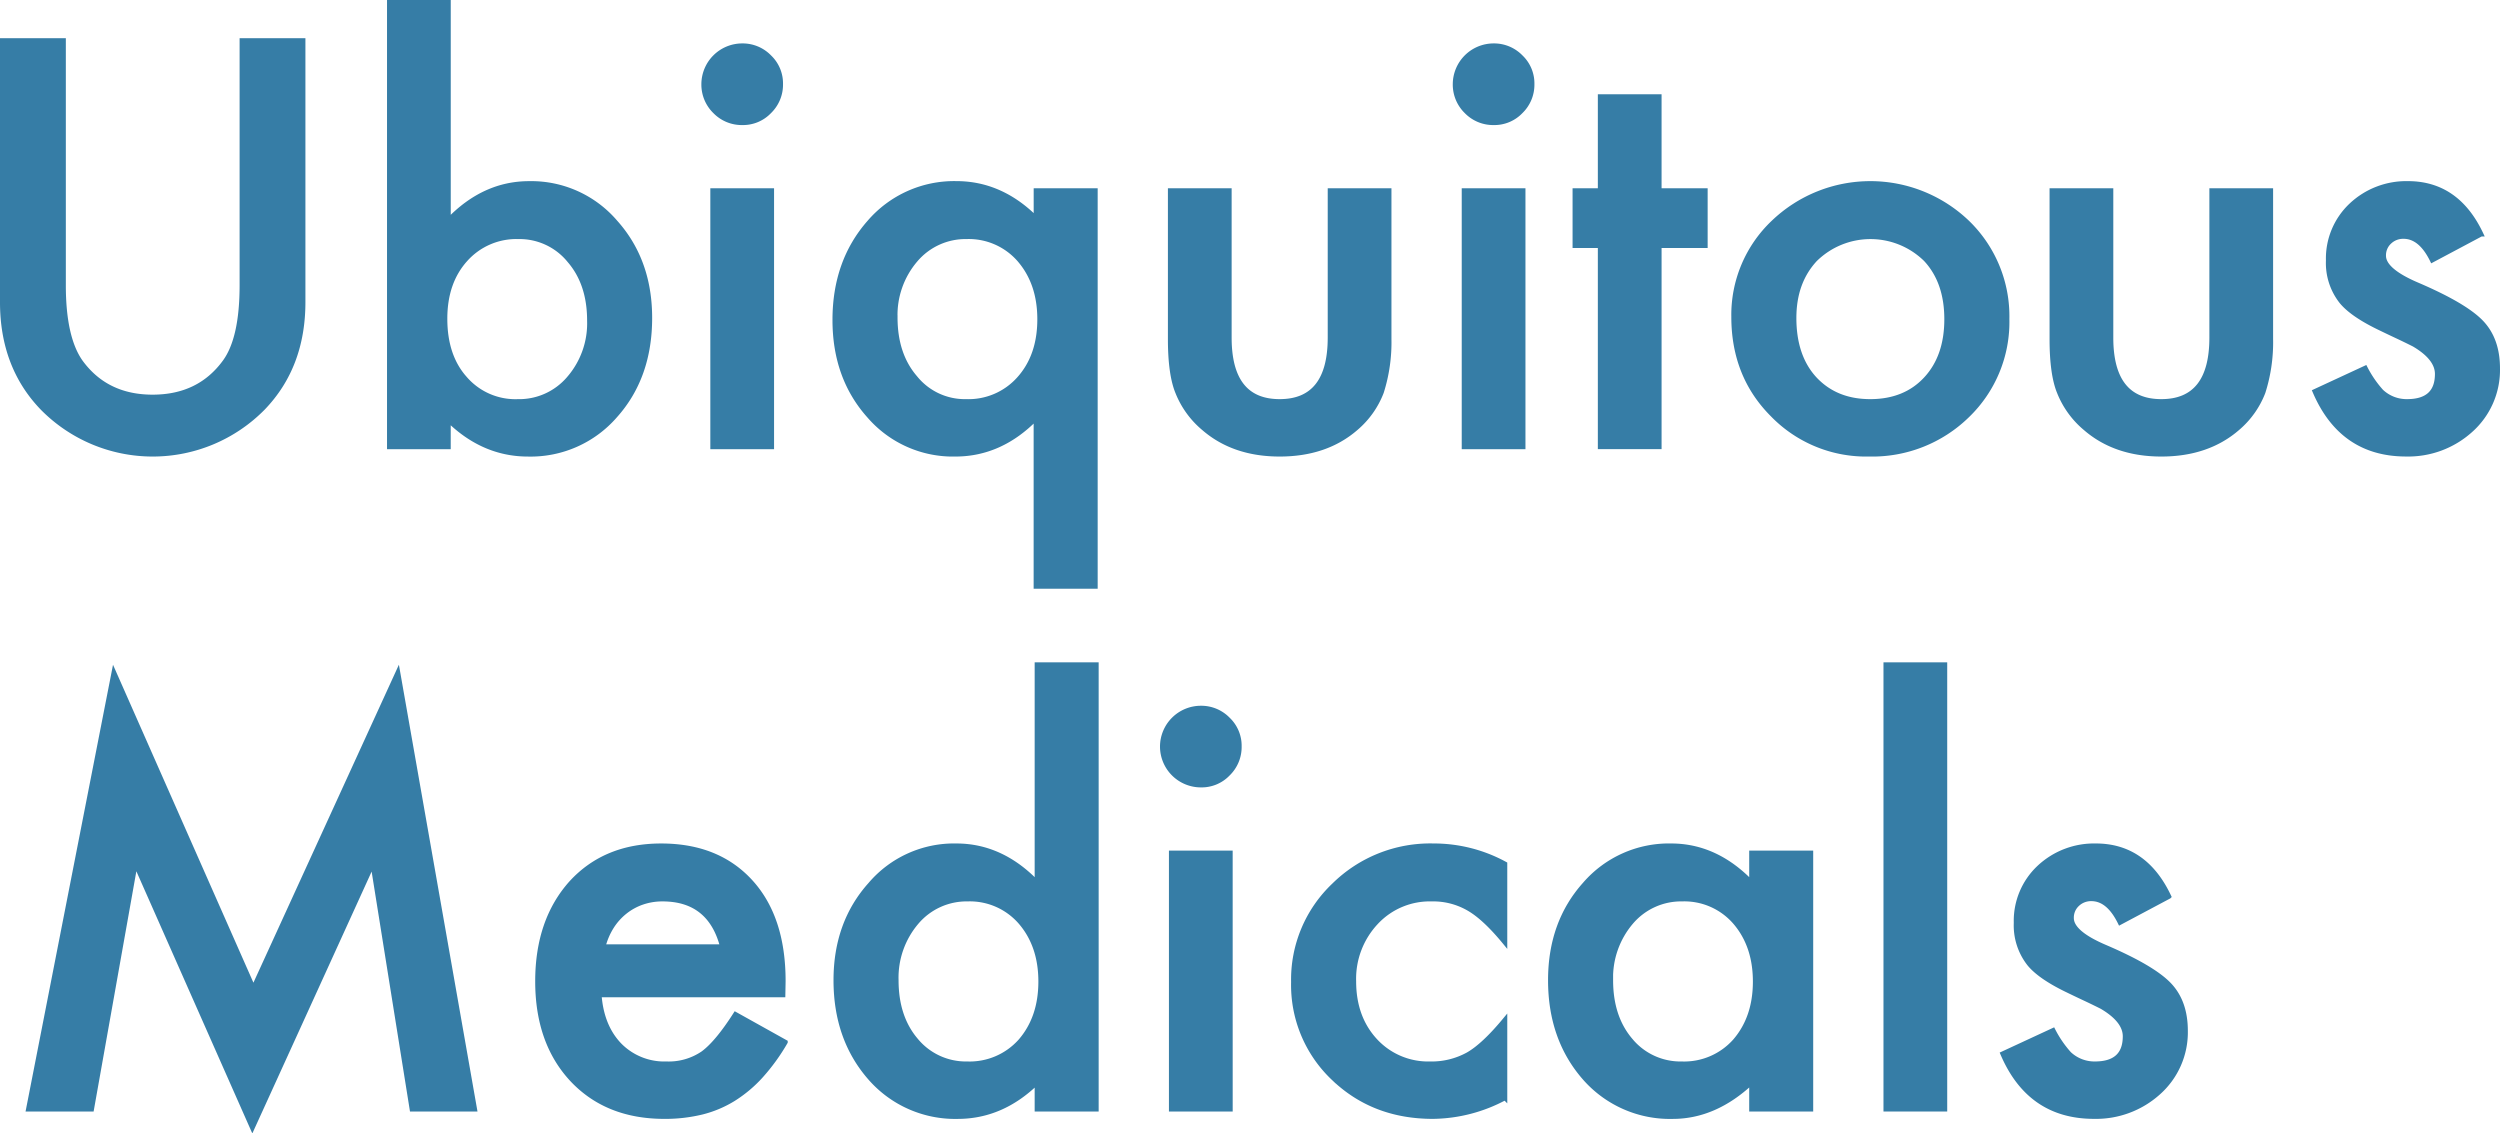
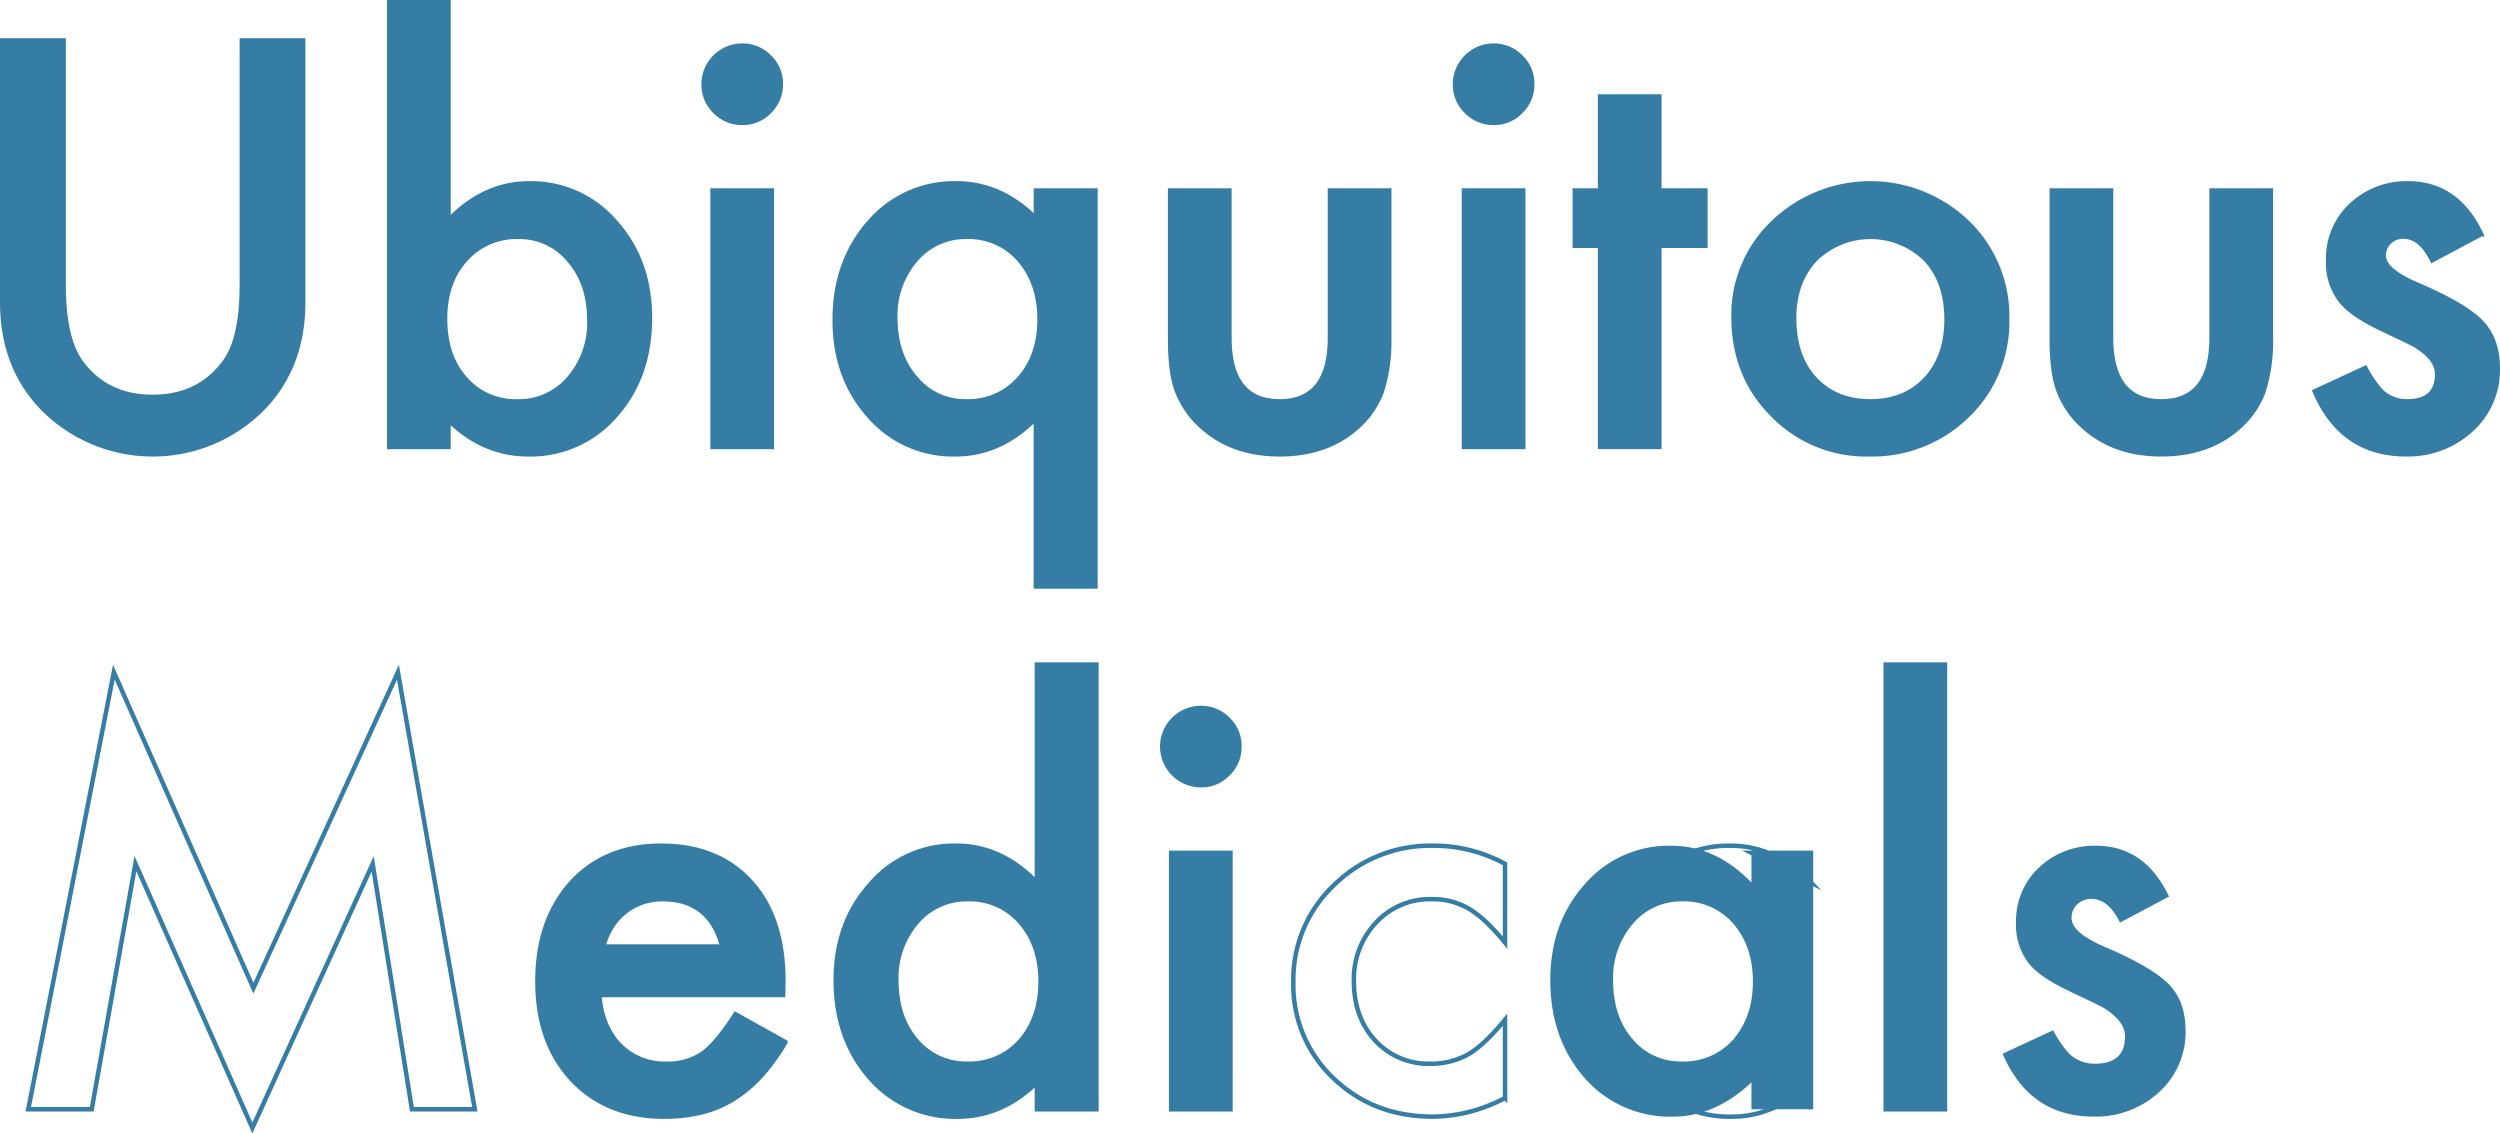
<svg xmlns="http://www.w3.org/2000/svg" width="556.381" height="252.251">
  <g data-name="グループ 6060">
    <path data-name="パス 16028" d="M14.152 8.997v54.491q0 11.661 3.809 17.051 5.682 7.794 16 7.793 10.371 0 16.054-7.793 3.809-5.214 3.809-17.051V8.997h13.648v58.241q0 14.3-8.906 23.555a34.451 34.451 0 01-49.16 0Q.499 81.535.5 67.238V8.997z" fill="#367da6" />
    <path data-name="パス 16029" d="M14.152 8.997v54.491q0 11.661 3.809 17.051 5.682 7.794 16 7.793 10.371 0 16.054-7.793 3.809-5.214 3.809-17.051V8.997h13.648v58.241q0 14.3-8.906 23.555a34.451 34.451 0 01-49.16 0Q.499 81.535.5 67.238V8.997z" fill="none" stroke="#367da6" stroke-miterlimit="10" />
    <path data-name="パス 16030" d="M99.815.497v48.519q7.911-8.2 17.93-8.2a24.672 24.672 0 0119.217 8.61q7.674 8.556 7.676 21.328 0 13.184-7.735 21.8a24.931 24.931 0 01-19.394 8.555q-9.9 0-17.7-7.618v5.977H86.632V.497zm31.347 70.843q0-8.2-4.453-13.359a14.269 14.269 0 00-11.309-5.274 15.159 15.159 0 00-11.836 5.1q-4.512 5.04-4.511 13.125 0 8.32 4.453 13.3a14.8 14.8 0 0011.718 5.1 14.536 14.536 0 0011.368-5.1 18.721 18.721 0 004.57-12.891" fill="#367da6" />
    <path data-name="パス 16031" d="M99.815.497v48.519q7.911-8.2 17.93-8.2a24.672 24.672 0 0119.217 8.61q7.674 8.556 7.676 21.328 0 13.184-7.735 21.8a24.931 24.931 0 01-19.394 8.555q-9.9 0-17.7-7.618v5.977H86.632V.497zm31.347 70.843q0-8.2-4.453-13.359a14.269 14.269 0 00-11.309-5.274 15.159 15.159 0 00-11.836 5.1q-4.512 5.04-4.511 13.125 0 8.32 4.453 13.3a14.8 14.8 0 0011.718 5.1 14.536 14.536 0 0011.368-5.1 18.721 18.721 0 004.57-12.892z" fill="none" stroke="#367da6" stroke-miterlimit="10" />
    <path data-name="パス 16032" d="M156.593 18.664a8.6 8.6 0 018.555-8.5 8.3 8.3 0 016.093 2.519 8.111 8.111 0 012.52 6.036 8.3 8.3 0 01-2.52 6.093 8.107 8.107 0 01-6.035 2.52 8.3 8.3 0 01-6.093-2.52 8.363 8.363 0 01-2.52-6.152m15.176 80.8h-13.184V42.397h13.184z" fill="#367da6" />
    <path data-name="パス 16033" d="M156.593 18.664a8.6 8.6 0 018.555-8.5 8.3 8.3 0 016.093 2.519 8.111 8.111 0 012.52 6.036 8.3 8.3 0 01-2.52 6.093 8.107 8.107 0 01-6.035 2.52 8.3 8.3 0 01-6.093-2.52 8.363 8.363 0 01-2.52-6.148zm15.176 80.8h-13.184V42.397h13.184z" fill="none" stroke="#367da6" stroke-miterlimit="10" />
    <path data-name="パス 16034" d="M230.538 130.52V93.078q-7.852 8.028-17.93 8.028a24.641 24.641 0 01-19.16-8.5q-7.676-8.555-7.676-21.387 0-13.008 7.676-21.738a24.9 24.9 0 0119.4-8.672q9.9 0 17.7 7.793v-6.205h13.242v88.125zm-31.289-59.883q0 8.262 4.453 13.418a14.156 14.156 0 0011.309 5.273 15.061 15.061 0 0011.777-5.039q4.57-5.1 4.57-13.242 0-8.026-4.511-13.242a14.921 14.921 0 00-11.719-5.1 14.575 14.575 0 00-11.366 5.159 18.837 18.837 0 00-4.512 12.773" fill="#367da6" />
    <path data-name="パス 16035" d="M230.538 130.52V93.078q-7.852 8.028-17.93 8.028a24.641 24.641 0 01-19.16-8.5q-7.676-8.555-7.676-21.387 0-13.008 7.676-21.738a24.9 24.9 0 0119.4-8.672q9.9 0 17.7 7.793v-6.205h13.242v88.125zm-31.289-59.883q0 8.262 4.453 13.418a14.156 14.156 0 0011.309 5.273 15.061 15.061 0 0011.777-5.039q4.57-5.1 4.57-13.242 0-8.026-4.511-13.242a14.921 14.921 0 00-11.719-5.1 14.575 14.575 0 00-11.366 5.159 18.837 18.837 0 00-4.513 12.773z" fill="none" stroke="#367da6" stroke-miterlimit="10" />
    <path data-name="パス 16036" d="M273.605 42.397v32.751q0 14.181 11.191 14.18t11.192-14.18V42.397h13.183v33.044a36.765 36.765 0 01-1.7 11.836 19.877 19.877 0 01-5.683 8.027q-6.681 5.8-16.993 5.8-10.254 0-16.933-5.8a20.183 20.183 0 01-5.8-8.027q-1.641-3.984-1.641-11.836V42.397z" fill="#367da6" />
    <path data-name="パス 16037" d="M273.605 42.397v32.751q0 14.181 11.191 14.18t11.192-14.18V42.397h13.183v33.044a36.765 36.765 0 01-1.7 11.836 19.877 19.877 0 01-5.683 8.027q-6.681 5.8-16.993 5.8-10.254 0-16.933-5.8a20.183 20.183 0 01-5.8-8.027q-1.641-3.984-1.641-11.836V42.397z" fill="none" stroke="#367da6" stroke-miterlimit="10" />
    <path data-name="パス 16038" d="M323.82 18.664a8.6 8.6 0 018.554-8.5 8.307 8.307 0 016.094 2.519 8.115 8.115 0 012.52 6.036 8.3 8.3 0 01-2.52 6.093 8.11 8.11 0 01-6.035 2.52 8.3 8.3 0 01-6.094-2.52 8.366 8.366 0 01-2.519-6.152m15.175 80.8h-13.184V42.397h13.184z" fill="#367da6" />
    <path data-name="パス 16039" d="M323.82 18.664a8.6 8.6 0 018.554-8.5 8.307 8.307 0 016.094 2.519 8.115 8.115 0 012.52 6.036 8.3 8.3 0 01-2.52 6.093 8.11 8.11 0 01-6.035 2.52 8.3 8.3 0 01-6.094-2.52 8.366 8.366 0 01-2.519-6.148zm15.175 80.8h-13.184V42.397h13.184z" fill="none" stroke="#367da6" stroke-miterlimit="10" />
    <path data-name="パス 16040" d="M369.288 54.697v44.766h-13.184V54.697h-5.625v-12.3h5.625V21.476h13.184v20.921h10.254v12.3z" fill="#367da6" />
    <path data-name="パス 16041" d="M369.288 54.697v44.766h-13.184V54.697h-5.625v-12.3h5.625V21.476h13.184v20.921h10.254v12.3z" fill="none" stroke="#367da6" stroke-miterlimit="10" />
    <path data-name="パス 16042" d="M385.811 70.52a28.36 28.36 0 018.851-21.036 31.214 31.214 0 0143.241.059 29.053 29.053 0 018.789 21.445 28.9 28.9 0 01-8.847 21.5 30.243 30.243 0 01-21.856 8.614 29 29 0 01-21.5-8.79q-8.673-8.67-8.672-21.8m13.477.234q0 8.556 4.57 13.535 4.686 5.04 12.363 5.039 7.734 0 12.363-4.98t4.629-13.3q0-8.319-4.629-13.3a17.542 17.542 0 00-24.609 0q-4.687 5.04-4.687 13.008" fill="#367da6" />
    <path data-name="パス 16043" d="M385.811 70.52a28.36 28.36 0 018.851-21.036 31.214 31.214 0 0143.241.059 29.053 29.053 0 018.789 21.445 28.9 28.9 0 01-8.847 21.5 30.243 30.243 0 01-21.856 8.614 29 29 0 01-21.5-8.79q-8.679-8.666-8.678-21.792zm13.477.234q0 8.556 4.57 13.535 4.686 5.04 12.363 5.039 7.734 0 12.363-4.98t4.629-13.3q0-8.319-4.629-13.3a17.542 17.542 0 00-24.609 0q-4.687 5.038-4.687 13.006z" fill="none" stroke="#367da6" stroke-miterlimit="10" />
    <path data-name="パス 16044" d="M469.819 42.397v32.751q0 14.181 11.191 14.18t11.192-14.18V42.397h13.183v33.044a36.765 36.765 0 01-1.7 11.836 19.878 19.878 0 01-5.683 8.027q-6.681 5.8-16.993 5.8-10.254 0-16.933-5.8a20.193 20.193 0 01-5.8-8.027q-1.641-3.984-1.641-11.836V42.397z" fill="#367da6" />
    <path data-name="パス 16045" d="M469.819 42.397v32.751q0 14.181 11.191 14.18t11.192-14.18V42.397h13.183v33.044a36.765 36.765 0 01-1.7 11.836 19.878 19.878 0 01-5.683 8.027q-6.681 5.8-16.993 5.8-10.254 0-16.933-5.8a20.193 20.193 0 01-5.8-8.027q-1.641-3.984-1.641-11.836V42.397z" fill="none" stroke="#367da6" stroke-miterlimit="10" />
    <path data-name="パス 16046" d="M552.19 52.121l-10.9 5.8q-2.58-5.274-6.387-5.274a4.394 4.394 0 00-3.106 1.2 4.019 4.019 0 00-1.289 3.076q0 3.282 7.617 6.5 10.489 4.512 14.122 8.32t3.632 10.254a17.969 17.969 0 01-6.093 13.828 20.742 20.742 0 01-14.3 5.273q-14.358 0-20.332-14l11.25-5.214a24.4 24.4 0 003.574 5.214 8.154 8.154 0 005.742 2.227q6.68 0 6.68-6.094 0-3.515-5.156-6.562-1.993-1-3.985-1.934t-4.043-1.933q-5.743-2.812-8.086-5.625a13.861 13.861 0 01-2.988-9.2 16.277 16.277 0 015.1-12.3 17.883 17.883 0 0112.656-4.864q10.956 0 16.289 11.309" fill="#367da6" />
    <path data-name="パス 16047" d="M552.19 52.121l-10.9 5.8q-2.58-5.274-6.387-5.274a4.394 4.394 0 00-3.106 1.2 4.019 4.019 0 00-1.289 3.076q0 3.282 7.617 6.5 10.489 4.512 14.122 8.32t3.632 10.254a17.969 17.969 0 01-6.093 13.828 20.742 20.742 0 01-14.3 5.273q-14.358 0-20.332-14l11.25-5.214a24.4 24.4 0 003.574 5.214 8.154 8.154 0 005.742 2.227q6.68 0 6.68-6.094 0-3.515-5.156-6.562-1.993-1-3.985-1.934t-4.043-1.933q-5.743-2.812-8.086-5.625a13.861 13.861 0 01-2.988-9.2 16.277 16.277 0 015.1-12.3 17.883 17.883 0 0112.656-4.864q10.964-.001 16.292 11.308z" fill="none" stroke="#367da6" stroke-miterlimit="10" />
-     <path data-name="パス 16048" d="M6.294 246.87l19.043-97.266 31.055 70.313 32.17-70.313 17.109 97.266h-14l-8.73-54.61-26.779 58.77-26.02-58.828-9.727 54.668z" fill="#367da6" />
    <path data-name="パス 16049" d="M6.294 246.87l19.043-97.266 31.055 70.313 32.17-70.313 17.109 97.266h-14l-8.73-54.61-26.779 58.77-26.02-58.828-9.727 54.668z" fill="none" stroke="#367da6" stroke-miterlimit="10" />
    <path data-name="パス 16050" d="M174.282 221.441h-40.9q.527 7.031 4.57 11.191a13.931 13.931 0 0010.371 4.1 13.5 13.5 0 008.145-2.344q3.164-2.345 7.207-8.672l11.133 6.211a44.35 44.35 0 01-5.45 7.529 28.993 28.993 0 01-6.152 5.157 24.725 24.725 0 01-7.09 2.959 34.566 34.566 0 01-8.262.937q-12.774 0-20.507-8.2-7.735-8.262-7.735-21.914 0-13.536 7.5-21.915 7.559-8.261 20.039-8.261 12.6 0 19.922 8.027 7.265 7.97 7.266 22.09zm-13.535-10.782q-2.754-10.546-13.3-10.547a13.66 13.66 0 00-4.511.733 12.875 12.875 0 00-3.838 2.109 13.352 13.352 0 00-2.959 3.31 15.357 15.357 0 00-1.877 4.395z" fill="#367da6" />
    <path data-name="パス 16051" d="M174.282 221.441h-40.9q.527 7.031 4.57 11.191a13.931 13.931 0 0010.371 4.1 13.5 13.5 0 008.145-2.344q3.164-2.345 7.207-8.672l11.133 6.211a44.35 44.35 0 01-5.45 7.529 28.993 28.993 0 01-6.152 5.157 24.725 24.725 0 01-7.09 2.959 34.566 34.566 0 01-8.262.937q-12.774 0-20.507-8.2-7.735-8.262-7.735-21.914 0-13.536 7.5-21.915 7.559-8.261 20.039-8.261 12.6 0 19.922 8.027 7.265 7.97 7.266 22.09zm-13.535-10.782q-2.754-10.546-13.3-10.547a13.66 13.66 0 00-4.511.733 12.875 12.875 0 00-3.838 2.109 13.352 13.352 0 00-2.959 3.31 15.357 15.357 0 00-1.877 4.395z" fill="none" stroke="#367da6" stroke-miterlimit="10" />
    <path data-name="パス 16052" d="M230.767 147.905h13.242v98.965h-13.242v-5.973q-7.794 7.617-17.637 7.618a25.111 25.111 0 01-19.453-8.555q-7.676-8.73-7.676-21.8 0-12.774 7.676-21.329a24.494 24.494 0 0119.16-8.613q10.02 0 17.93 8.2zm-31.289 70.254q0 8.2 4.4 13.359a14.39 14.39 0 0011.367 5.215 15.13 15.13 0 0011.836-5.039q4.51-5.214 4.511-13.242t-4.511-13.243a14.92 14.92 0 00-11.719-5.1 14.574 14.574 0 00-11.367 5.156 19 19 0 00-4.512 12.891" fill="#367da6" />
    <path data-name="パス 16053" d="M230.767 147.905h13.242v98.965h-13.242v-5.973q-7.794 7.617-17.637 7.618a25.111 25.111 0 01-19.453-8.555q-7.676-8.73-7.676-21.8 0-12.774 7.676-21.329a24.494 24.494 0 0119.16-8.613q10.02 0 17.93 8.2zm-31.289 70.254q0 8.2 4.4 13.359a14.39 14.39 0 0011.367 5.215 15.13 15.13 0 0011.836-5.039q4.51-5.214 4.511-13.242t-4.511-13.243a14.92 14.92 0 00-11.719-5.1 14.574 14.574 0 00-11.367 5.156 19 19 0 00-4.517 12.894z" fill="none" stroke="#367da6" stroke-miterlimit="10" />
    <path data-name="パス 16054" d="M258.662 166.069a8.6 8.6 0 018.555-8.5 8.306 8.306 0 016.094 2.519 8.113 8.113 0 012.519 6.035 8.3 8.3 0 01-2.519 6.094 8.11 8.11 0 01-6.035 2.52 8.6 8.6 0 01-8.614-8.672m15.176 80.8h-13.189v-57.068h13.184z" fill="#367da6" />
    <path data-name="パス 16055" d="M258.662 166.069a8.6 8.6 0 018.555-8.5 8.306 8.306 0 016.094 2.519 8.113 8.113 0 012.519 6.035 8.3 8.3 0 01-2.519 6.094 8.11 8.11 0 01-6.035 2.52 8.6 8.6 0 01-8.614-8.672zm15.176 80.8h-13.189v-57.072h13.184z" fill="none" stroke="#367da6" stroke-miterlimit="10" />
-     <path data-name="パス 16056" d="M334.947 192.26v17.52q-4.513-5.508-8.087-7.559a15.756 15.756 0 00-8.262-2.109 16.285 16.285 0 00-12.363 5.214 18.3 18.3 0 00-4.922 13.067q0 8.028 4.746 13.184a16 16 0 0012.246 5.156 16.743 16.743 0 008.379-2.051q3.516-1.992 8.263-7.734v17.4a34.638 34.638 0 01-16.056 4.16q-13.242 0-22.147-8.554a28.544 28.544 0 01-8.906-21.387 28.927 28.927 0 019.023-21.563 30.524 30.524 0 0122.147-8.789 33.1 33.1 0 0115.939 4.043" fill="#367da6" />
    <path data-name="パス 16057" d="M334.947 192.26v17.52q-4.513-5.508-8.087-7.559a15.756 15.756 0 00-8.262-2.109 16.285 16.285 0 00-12.363 5.214 18.3 18.3 0 00-4.922 13.067q0 8.028 4.746 13.184a16 16 0 0012.246 5.156 16.743 16.743 0 008.379-2.051q3.516-1.992 8.263-7.734v17.4a34.638 34.638 0 01-16.056 4.16q-13.242 0-22.147-8.554a28.544 28.544 0 01-8.906-21.387 28.927 28.927 0 019.023-21.563 30.524 30.524 0 0122.147-8.789 33.1 33.1 0 0115.939 4.045z" fill="none" stroke="#367da6" stroke-miterlimit="10" />
    <path data-name="パス 16058" d="M389.79 189.797h13.242v57.071H389.79v-5.971q-8.145 7.617-17.519 7.618a25.242 25.242 0 01-19.571-8.555q-7.676-8.73-7.676-21.8 0-12.832 7.676-21.387a24.744 24.744 0 0119.219-8.555q9.961 0 17.871 8.2zm-31.289 28.36q0 8.2 4.395 13.359a14.39 14.39 0 0011.366 5.217 15.127 15.127 0 0011.836-5.039q4.511-5.214 4.511-13.242t-4.511-13.243a14.918 14.918 0 00-11.719-5.1 14.575 14.575 0 00-11.367 5.156 19.009 19.009 0 00-4.512 12.891" fill="#367da6" />
-     <path data-name="パス 16059" d="M389.79 189.797h13.242v57.071H389.79v-5.971q-8.145 7.617-17.519 7.618a25.242 25.242 0 01-19.571-8.555q-7.676-8.73-7.676-21.8 0-12.832 7.676-21.387a24.744 24.744 0 0119.219-8.555q9.961 0 17.871 8.2zm-31.289 28.36q0 8.2 4.395 13.359a14.39 14.39 0 0011.366 5.217 15.127 15.127 0 0011.836-5.039q4.511-5.214 4.511-13.242t-4.511-13.243a14.918 14.918 0 00-11.719-5.1 14.575 14.575 0 00-11.367 5.156 19.009 19.009 0 00-4.511 12.894z" fill="none" stroke="#367da6" stroke-miterlimit="10" />
+     <path data-name="パス 16059" d="M389.79 189.797h13.242v57.071v-5.971q-8.145 7.617-17.519 7.618a25.242 25.242 0 01-19.571-8.555q-7.676-8.73-7.676-21.8 0-12.832 7.676-21.387a24.744 24.744 0 0119.219-8.555q9.961 0 17.871 8.2zm-31.289 28.36q0 8.2 4.395 13.359a14.39 14.39 0 0011.366 5.217 15.127 15.127 0 0011.836-5.039q4.511-5.214 4.511-13.242t-4.511-13.243a14.918 14.918 0 00-11.719-5.1 14.575 14.575 0 00-11.367 5.156 19.009 19.009 0 00-4.511 12.894z" fill="none" stroke="#367da6" stroke-miterlimit="10" />
    <path data-name="長方形 7529" fill="#367da6" d="M419.673 147.905h13.184v98.965h-13.184z" />
    <path data-name="長方形 7530" fill="none" stroke="#367da6" stroke-miterlimit="10" d="M419.673 147.905h13.184v98.965h-13.184z" />
    <path data-name="パス 16060" d="M482.72 199.526l-10.9 5.8q-2.58-5.274-6.387-5.274a4.394 4.394 0 00-3.106 1.2 4.019 4.019 0 00-1.289 3.076q0 3.282 7.617 6.5 10.489 4.512 14.122 8.32t3.632 10.254a17.969 17.969 0 01-6.093 13.828 20.743 20.743 0 01-14.3 5.274q-14.358 0-20.332-14l11.25-5.215a24.439 24.439 0 003.574 5.215 8.159 8.159 0 005.742 2.227q6.68 0 6.68-6.094 0-3.516-5.156-6.563-1.994-1-3.985-1.933t-4.043-1.934q-5.744-2.812-8.086-5.625a13.861 13.861 0 01-2.988-9.2 16.277 16.277 0 015.1-12.3 17.883 17.883 0 0112.656-4.864q10.956 0 16.289 11.309" fill="#367da6" />
-     <path data-name="パス 16061" d="M482.72 199.526l-10.9 5.8q-2.58-5.274-6.387-5.274a4.394 4.394 0 00-3.106 1.2 4.019 4.019 0 00-1.289 3.076q0 3.282 7.617 6.5 10.489 4.512 14.122 8.32t3.632 10.254a17.969 17.969 0 01-6.093 13.828 20.743 20.743 0 01-14.3 5.274q-14.358 0-20.332-14l11.25-5.215a24.439 24.439 0 003.574 5.215 8.159 8.159 0 005.742 2.227q6.68 0 6.68-6.094 0-3.516-5.156-6.563-1.994-1-3.985-1.933t-4.043-1.934q-5.744-2.812-8.086-5.625a13.861 13.861 0 01-2.988-9.2 16.277 16.277 0 015.1-12.3 17.883 17.883 0 0112.656-4.864q10.959-.001 16.292 11.308z" fill="none" stroke="#367da6" stroke-miterlimit="10" />
  </g>
</svg>